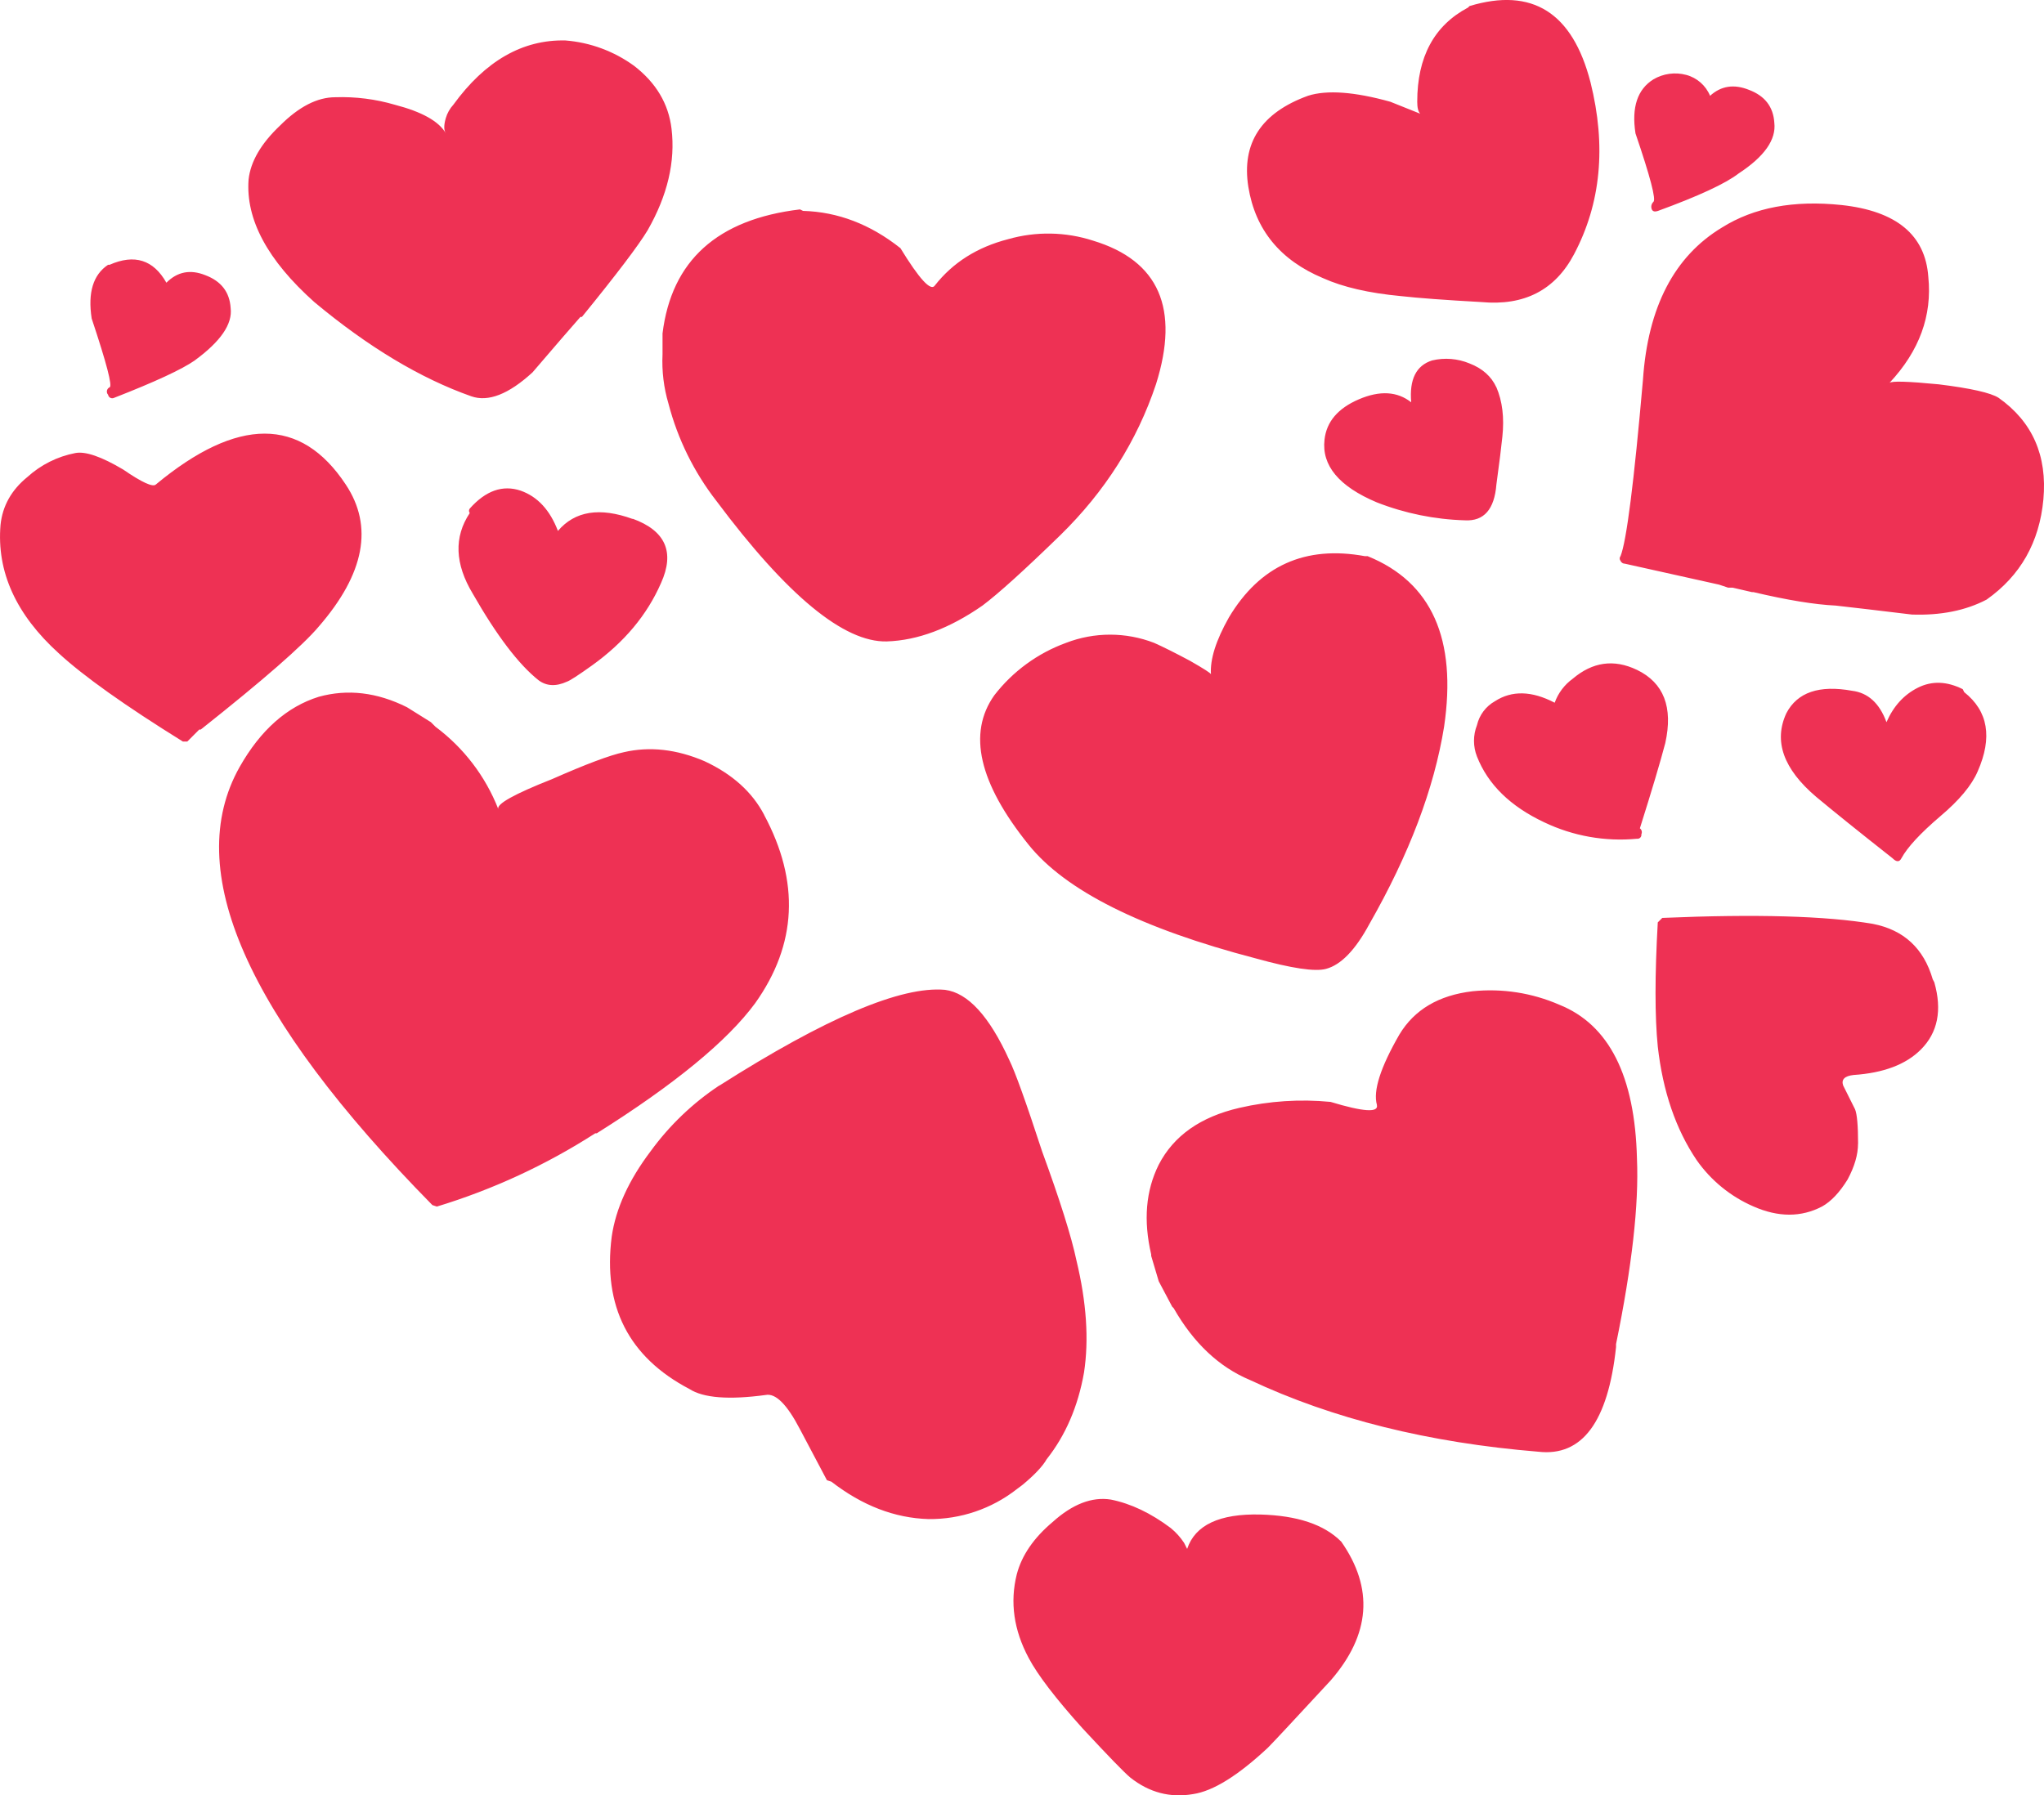
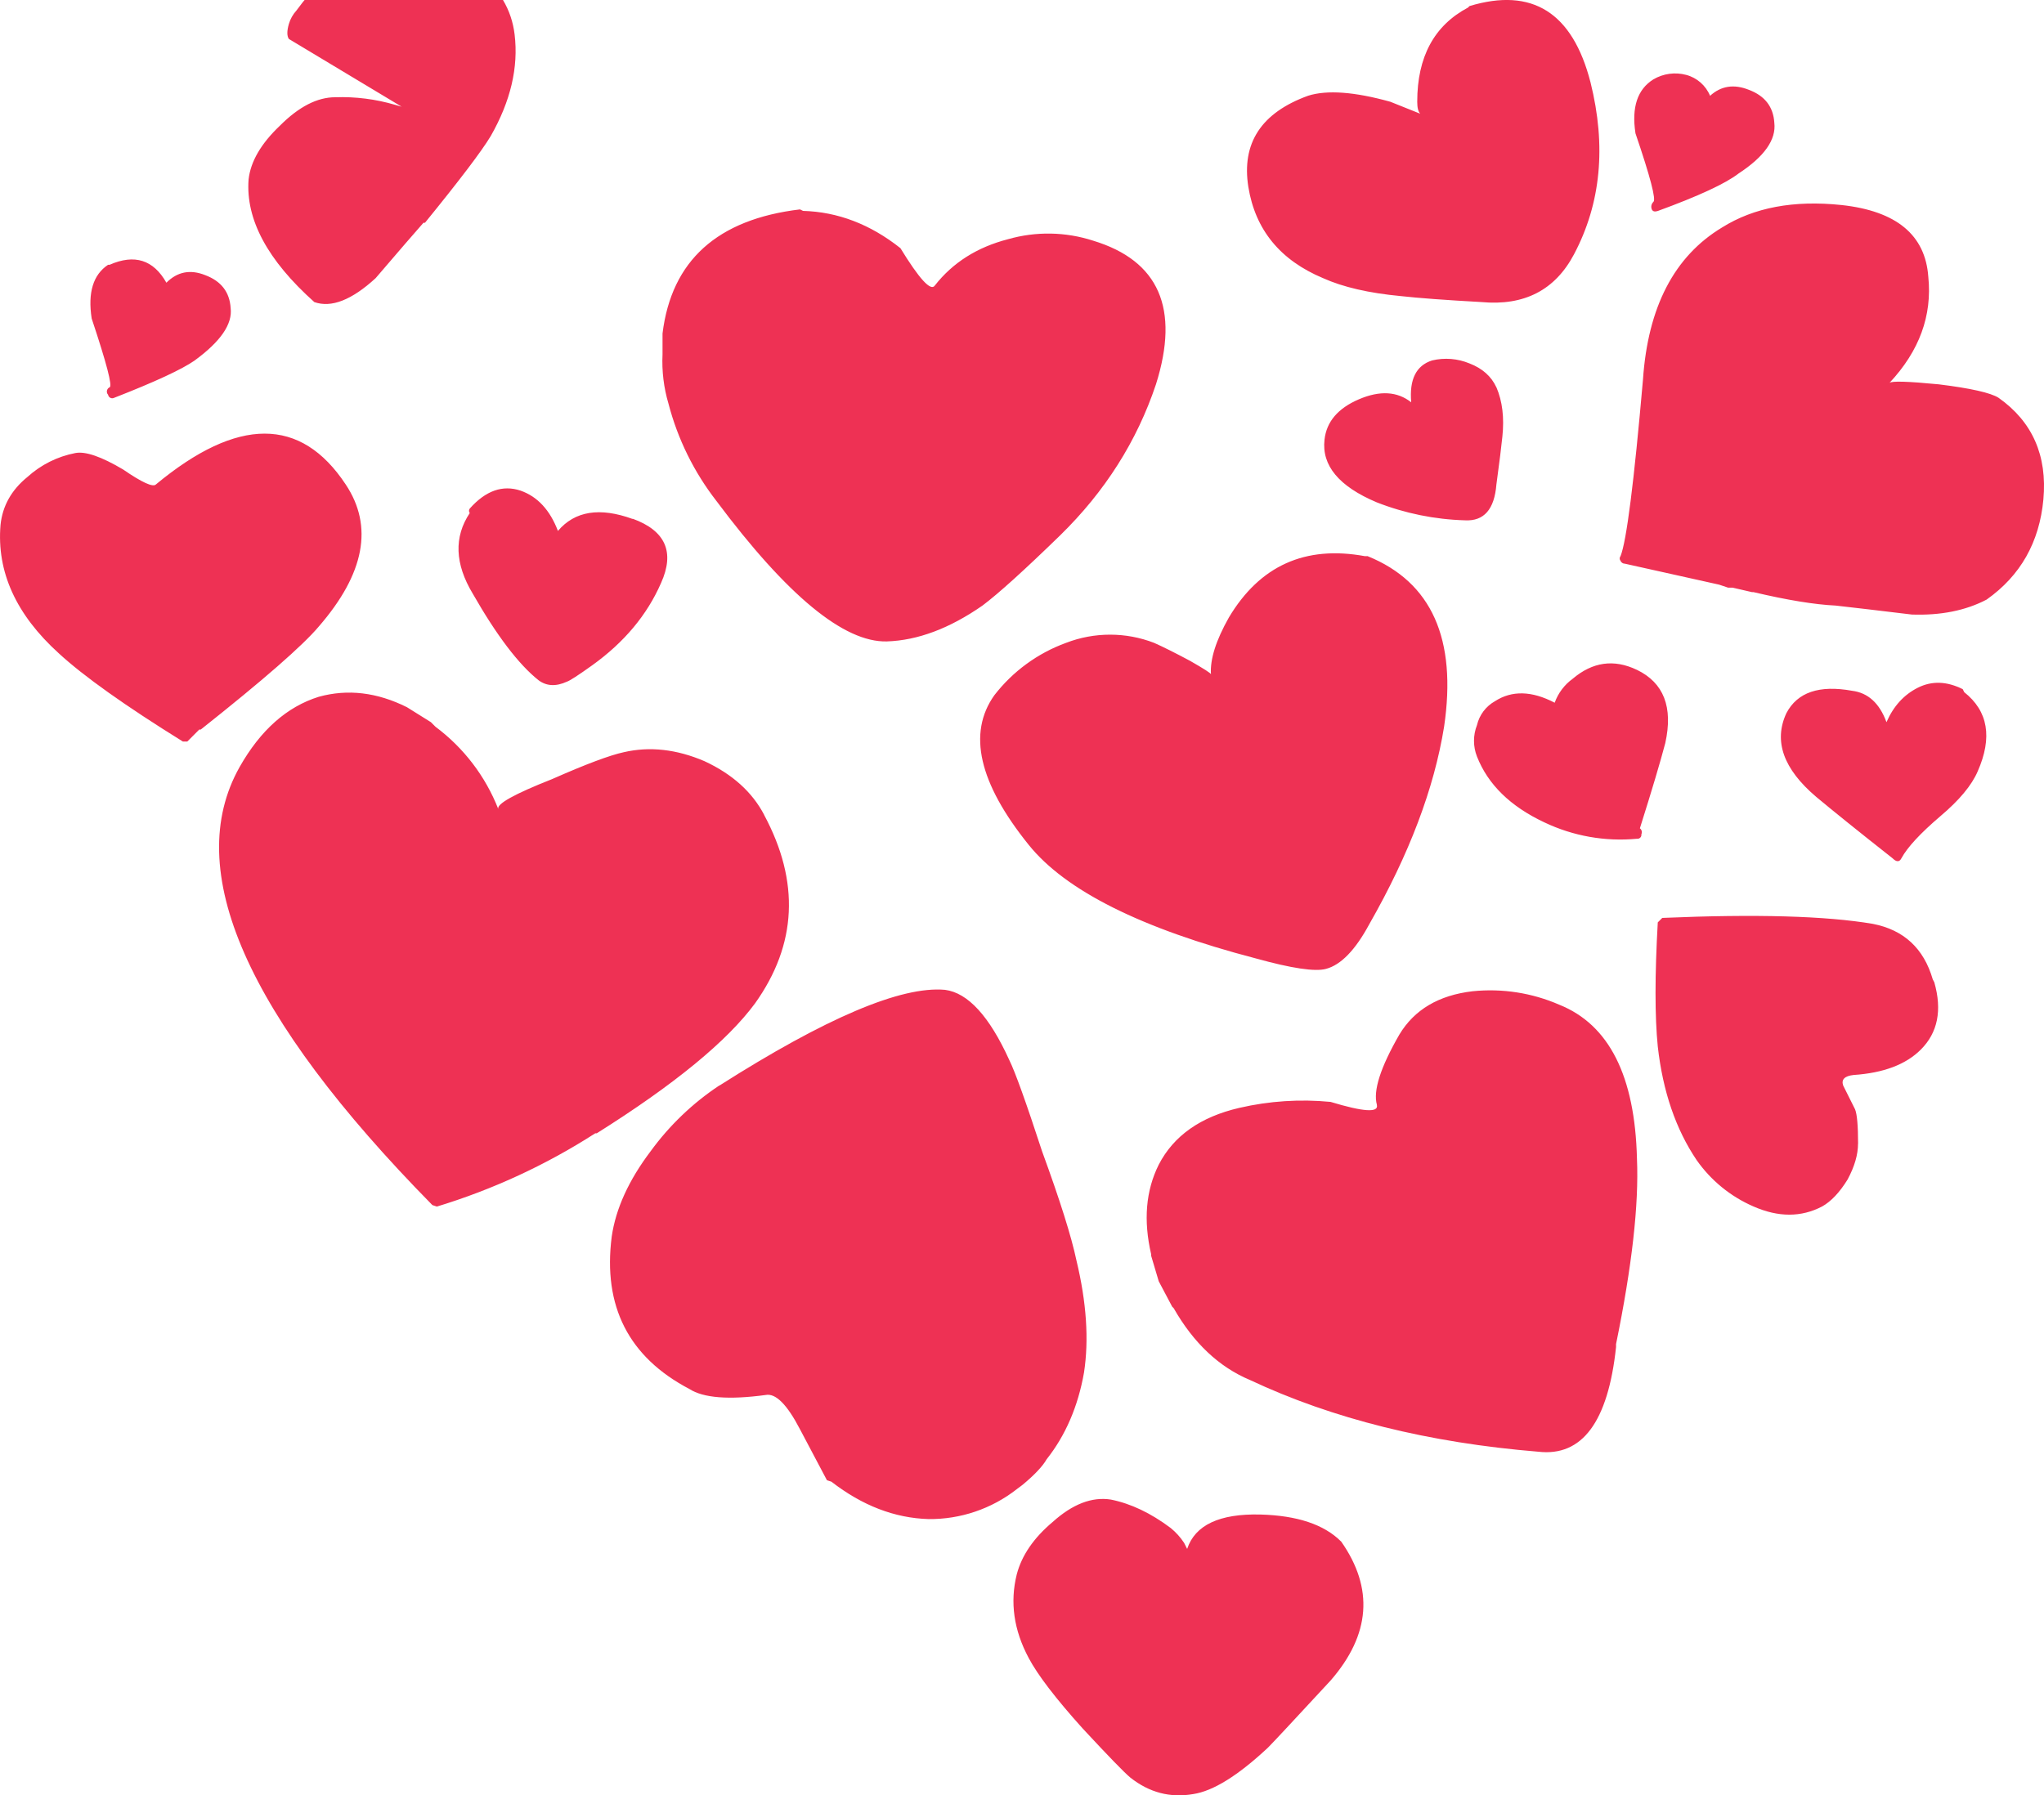
<svg xmlns="http://www.w3.org/2000/svg" version="1.0" id="Layer_1" x="0px" y="0px" viewBox="0 0 811.15 712.65" enable-background="new 0 0 811.15 712.65" xml:space="preserve">
  <title>heartdesigns_0009</title>
-   <path fill="#EE3154" d="M285.46,430.87c-10.578,7.014-19.817,15.864-27.28,26.13c-8.667,11.473-13.807,22.75-15.42,33.83  c-3.56,27.693,6.72,47.87,30.84,60.53c5.533,3.56,15.617,4.35,30.25,2.37c3.953-0.793,8.5,3.757,13.64,13.65l10.67,20.18l1.78,0.59  c12.253,9.493,25.103,14.44,38.55,14.84c12.676,0.129,25.018-4.057,35-11.87l2.37-1.78c4.747-3.953,7.91-7.317,9.49-10.09  c7.513-9.493,12.457-20.967,14.83-34.42c2-13.053,1-27.89-3-44.51c-2-9.493-6.547-23.933-13.64-43.32  c-6.327-19.387-10.66-31.453-13-36.2c-7.907-17.407-16.407-26.703-25.5-27.89c-17.393-1.58-47.243,11.087-89.55,38 M303.28,323.5  c-4.747-9.1-12.653-16.22-23.72-21.36c-11.073-4.747-21.74-5.933-32-3.56c-5.533,1.187-15.023,4.747-28.47,10.68  c-14.967,5.913-22.083,9.87-21.35,11.87c-5.094-12.992-13.723-24.298-24.91-32.64l-1.83-1.83l-9.49-5.93  c-11.86-5.933-23.527-7.317-35-4.15c-12.667,3.953-23.143,13.25-31.43,27.89c-22.933,40.747,2.567,98.707,76.5,173.88l1.78,0.59  c22.193-6.751,43.346-16.537,62.86-29.08h0.59c30.84-19.387,51.793-36.597,62.86-51.63c16.607-23.333,17.793-48.257,3.56-74.77   M532.17,611.86c-6.72-6.727-17.387-10.287-32-10.68c-16.207-0.393-25.893,4.157-29.06,13.65l-1.19-2.37  c-1.463-2.24-3.265-4.241-5.34-5.93c-7.907-5.933-15.813-9.693-23.72-11.28c-7.513-1.187-15.223,1.78-23.13,8.9  c-7.513,6.327-12.257,13.25-14.23,20.77c-2.767,11.08-1.187,22.157,4.74,33.23c3.56,6.727,10.677,16.023,21.35,27.89  c10.28,11.08,16.613,17.607,19,19.58c7.513,5.933,15.817,8.11,24.91,6.53c7.907-1.187,17.79-7.32,29.65-18.4  c2-2,10.303-10.9,24.91-26.7c15.813-18.2,17.197-36.597,4.15-55.19 M546.4,438.58c0.793,3.167-5.333,2.77-18.38-1.19  c-12.109-1.173-24.328-0.372-36.18,2.37c-15.42,3.56-26.087,11.077-32,22.55c-5.14,10.287-6.14,22.157-3,35.61v0.59l3,10.09  l5.34,10.09l0.59,0.59c7.907,13.847,17.99,23.343,30.25,28.49c32.813,15.427,70.967,24.92,114.46,28.48  c17.393,2,27.673-11.847,30.84-41.54v-1.19c6.327-30.86,9.093-55.39,8.3-73.59c-0.793-32.833-11.073-53.207-30.84-61.12  c-10.817-4.708-22.665-6.547-34.4-5.34c-13.44,1.58-23.127,7.317-29.06,17.21c-7.513,13.053-10.48,22.35-8.9,27.89 M649.59,265.89  c-9.093-4.353-17.593-3.167-25.5,3.56c-3.271,2.378-5.751,5.685-7.12,9.49c-9.093-4.747-17-4.943-23.72-0.59  c-3.598,2.026-6.181,5.469-7.12,9.49c-1.577,4.004-1.577,8.456,0,12.46c4.347,11.08,13.243,19.783,26.69,26.11  c11.439,5.466,24.148,7.723,36.77,6.53c0.858,0.125,1.655-0.469,1.78-1.327c0.022-0.15,0.022-0.303,0-0.453  c0.388-0.83,0.142-1.818-0.59-2.37c4.747-15.033,8.107-26.31,10.08-33.83c3.16-14.24-0.597-23.933-11.27-29.08 M737.37,454  c0-7.12-0.397-11.67-1.19-13.65l-4.74-9.49c-0.793-2.373,0.59-3.757,4.15-4.15c11.86-0.793,20.757-4.157,26.69-10.09  c6.72-6.727,8.5-15.627,5.34-26.7l-0.62-1.19c-3.56-12.267-11.467-19.6-23.72-22c-18.58-3.167-46.453-3.957-83.62-2.37l-1.78,1.78  c-1.187,20.967-1.187,37.383,0,49.25c2,17.8,7.14,32.833,15.42,45.1c5.67,8.097,13.472,14.466,22.54,18.4  c9.887,4.353,18.98,4.353,27.28,0c3.56-2,6.92-5.56,10.08-10.68c2.767-5.14,4.15-9.887,4.15-14.24 M748.62,286.62  c-2.76-7.487-7.3-11.627-13.62-12.42c-13.047-2.373-21.743,0.593-26.09,8.9c-5.14,11.08-1.187,22.157,11.86,33.23  c7.113,5.933,17.197,14.043,30.25,24.33c1.58,1.58,2.767,1.58,3.56,0c2.36-4.347,7.5-9.9,15.42-16.66  c7.513-6.333,12.457-12.267,14.83-17.8c5.933-13.453,4.153-23.937-5.34-31.45l-0.59-1.19c-6.327-3.167-12.257-3.363-17.79-0.59  c-5.533,2.773-9.683,7.323-12.45,13.65 M643.07,220.79c-0.407,0.524-0.407,1.256,0,1.78c0.292,0.725,0.998,1.197,1.78,1.19  l37.36,8.31l3.56,1.19h1.78l7.71,1.78h0.59c13.44,3.167,24.313,4.947,32.62,5.34c7.113,0.793,17.197,1.98,30.25,3.56  c11.467,0.393,21.35-1.583,29.65-5.93c13.44-9.493,20.953-22.747,22.54-39.76c1.58-17.407-4.35-30.857-17.79-40.35  c-3.16-2-11.067-3.78-23.72-5.34c-12.267-1.193-18.793-1.38-19.58-0.56c11.86-12.667,17-26.71,15.42-42.13  c-1.187-16.613-12.653-26.107-34.4-28.48c-18.98-2-34.793,0.967-47.44,8.9c-18.98,11.433-29.447,31.593-31.4,60.48  c-3.56,40.747-6.527,64.08-8.9,70 M542.87,220.77h-1.19c-23.72-4.353-41.72,3.757-54,24.33c-5.14,9.1-7.513,16.617-7.12,22.55  c0-0.393-2.767-2.173-8.3-5.34c-5.933-3.167-10.677-5.54-14.23-7.12c-11.26-4.354-23.74-4.354-35,0  c-11.26,4.108-21.125,11.323-28.45,20.81c-10.667,15.033-6.12,34.813,13.64,59.34c14.627,18.2,44.673,33.233,90.14,45.1  c14.233,3.953,23.523,5.337,27.87,4.15c5.933-1.58,11.667-7.513,17.2-17.8c15.813-27.693,25.697-53.803,29.65-78.33  c5.14-34.813-4.943-57.363-30.25-67.65 M593.83,153.75c-2-4.353-5.557-7.517-10.67-9.49c-4.695-1.946-9.885-2.362-14.83-1.19  c-6.327,2-9.093,7.54-8.3,16.62c-5.533-4.353-12.453-4.75-20.76-1.19s-12.853,8.893-13.64,16  c-1.187,10.287,5.733,18.593,20.76,24.92c11.169,4.372,23.01,6.781,35,7.12c7.513,0.393,11.663-4.353,12.45-14.24  c1.187-8.707,1.977-15.04,2.37-19c0.793-7.513,0.003-14.04-2.37-19.58 M519.12,38c-18.58,6.733-26.487,18.803-23.72,36.21  c2.767,17.013,12.65,29.08,29.65,36.2c7.907,3.56,18.187,5.933,30.84,7.12c7.12,0.793,17.787,1.583,32,2.37  c17,1.58,29.257-4.753,36.77-19c10.667-20.173,12.84-42.92,6.52-68.24c-7.12-27.693-23.12-37.78-48-30.26l-0.6,0.6  c-13.44,7.12-20.16,19.583-20.16,37.39c0,2.373,0.397,3.957,1.19,4.75l-11.86-4.75C537.51,36.43,526.633,35.633,519.12,38   M649,52.85c5.933,17.407,8.307,26.507,7.12,27.3c-0.801,0.78-1.036,1.975-0.59,3c0.393,0.793,1.183,0.99,2.37,0.59  c16.213-5.933,26.88-10.88,32-14.84c10.28-6.727,15.023-13.453,14.23-20.18c-0.393-6.327-3.753-10.68-10.08-13.06  c-5.933-2.373-11.073-1.583-15.42,2.37c-1.689-4.102-5.201-7.177-9.49-8.31c-4.397-1.17-9.079-0.529-13,1.78  c-6.327,3.953-8.7,11.073-7.12,21.36 M318.67,83.71l-1.19-0.59c-32.813,3.92-51,20.337-54.56,49.25v8.31  c-0.317,6.614,0.485,13.233,2.37,19.58c3.651,14.012,10.116,27.135,19,38.57c28.073,37.587,50.61,56.18,67.61,55.78  c12.253-0.393,24.92-5.14,38-14.24c6.327-4.747,16.607-14.043,30.84-27.89c17.793-17.407,30.46-37.387,38-59.94  c9.487-30.067,1.183-49.067-24.91-57c-10.957-3.557-22.726-3.762-33.8-0.59c-12.253,3.167-21.94,9.3-29.06,18.4  c-1.58,2.373-6.127-2.573-13.64-14.84C345.397,89.037,332.51,84.103,318.67,83.71 M251.06,206c-13.047-4.747-22.93-3.163-29.65,4.75  c-3.16-8.307-8.103-13.64-14.83-16c-7.113-2.373-13.833,0-20.16,7.12c-0.404,0.525-0.404,1.255,0,1.78  c-6.327,9.493-5.93,20.16,1.19,32c9.487,16.6,18.183,28.05,26.09,34.35c3.16,2.373,6.917,2.57,11.27,0.59  c1.187-0.393,4.547-2.57,10.08-6.53c12.667-9.1,21.76-19.98,27.28-32.64c5.533-12.267,1.777-20.773-11.27-25.52 M77.3,143.05  c10.28-7.52,15.023-14.443,14.23-20.77c-0.393-6.333-3.753-10.687-10.08-13.06c-5.933-2.373-11.073-1.373-15.42,3  c-5.14-9.1-12.653-11.473-22.54-7.12H42.9c-5.933,3.933-8.107,11.043-6.52,21.33c5.933,17.8,8.307,26.9,7.12,27.3  c-0.947,0.439-1.358,1.563-0.919,2.51c0.083,0.18,0.194,0.345,0.329,0.49c0.164,0.902,1.029,1.5,1.931,1.336  c0.153-0.028,0.3-0.077,0.439-0.146c16.213-6.333,26.88-11.28,32-14.84 M176.91,52.88c-2.767-4.747-9.487-8.507-20.16-11.28  c-7.695-2.264-15.704-3.277-23.72-3c-7.12,0-14.433,3.76-21.94,11.28C103.583,57,99.437,64.123,98.65,71.25  c-1.187,15.833,7.51,32.053,26.09,48.66c21.333,17.8,42.09,30.263,62.27,37.39c6.72,2.373,14.827-0.79,24.32-9.49  c9.487-11.08,15.82-18.413,19-22h0.59c13.827-16.993,22.52-28.457,26.08-34.39c7.907-13.847,11.07-27.297,9.49-40.35  c-1.187-9.893-6.13-18.2-14.83-24.92c-7.987-5.818-17.429-9.311-27.28-10.09c-17-0.393-31.827,8.113-44.48,25.52  c-1.395,1.527-2.421,3.354-3,5.34c-0.793,2.767-0.793,4.743,0,5.93 M10.88,189.34c-6.327,5.14-9.883,11.473-10.67,19  c-1.58,18.593,6.13,35.593,23.13,51c9.887,9.1,26.293,20.767,49.22,35h1.78l4.74-4.75h0.59c24.887-19.727,40.503-33.363,46.85-40.91  c18.187-20.967,21.743-39.76,10.67-56.38c-17.793-26.9-42.9-26.9-75.32,0c-1.187,1.187-5.52-0.79-13-5.93  c-8.667-5.14-15-7.317-19-6.53C22.788,181.203,16.218,184.49,10.88,189.34z" />
+   <path fill="#EE3154" d="M285.46,430.87c-10.578,7.014-19.817,15.864-27.28,26.13c-8.667,11.473-13.807,22.75-15.42,33.83  c-3.56,27.693,6.72,47.87,30.84,60.53c5.533,3.56,15.617,4.35,30.25,2.37c3.953-0.793,8.5,3.757,13.64,13.65l10.67,20.18l1.78,0.59  c12.253,9.493,25.103,14.44,38.55,14.84c12.676,0.129,25.018-4.057,35-11.87l2.37-1.78c4.747-3.953,7.91-7.317,9.49-10.09  c7.513-9.493,12.457-20.967,14.83-34.42c2-13.053,1-27.89-3-44.51c-2-9.493-6.547-23.933-13.64-43.32  c-6.327-19.387-10.66-31.453-13-36.2c-7.907-17.407-16.407-26.703-25.5-27.89c-17.393-1.58-47.243,11.087-89.55,38 M303.28,323.5  c-4.747-9.1-12.653-16.22-23.72-21.36c-11.073-4.747-21.74-5.933-32-3.56c-5.533,1.187-15.023,4.747-28.47,10.68  c-14.967,5.913-22.083,9.87-21.35,11.87c-5.094-12.992-13.723-24.298-24.91-32.64l-1.83-1.83l-9.49-5.93  c-11.86-5.933-23.527-7.317-35-4.15c-12.667,3.953-23.143,13.25-31.43,27.89c-22.933,40.747,2.567,98.707,76.5,173.88l1.78,0.59  c22.193-6.751,43.346-16.537,62.86-29.08h0.59c30.84-19.387,51.793-36.597,62.86-51.63c16.607-23.333,17.793-48.257,3.56-74.77   M532.17,611.86c-6.72-6.727-17.387-10.287-32-10.68c-16.207-0.393-25.893,4.157-29.06,13.65l-1.19-2.37  c-1.463-2.24-3.265-4.241-5.34-5.93c-7.907-5.933-15.813-9.693-23.72-11.28c-7.513-1.187-15.223,1.78-23.13,8.9  c-7.513,6.327-12.257,13.25-14.23,20.77c-2.767,11.08-1.187,22.157,4.74,33.23c3.56,6.727,10.677,16.023,21.35,27.89  c10.28,11.08,16.613,17.607,19,19.58c7.513,5.933,15.817,8.11,24.91,6.53c7.907-1.187,17.79-7.32,29.65-18.4  c2-2,10.303-10.9,24.91-26.7c15.813-18.2,17.197-36.597,4.15-55.19 M546.4,438.58c0.793,3.167-5.333,2.77-18.38-1.19  c-12.109-1.173-24.328-0.372-36.18,2.37c-15.42,3.56-26.087,11.077-32,22.55c-5.14,10.287-6.14,22.157-3,35.61v0.59l3,10.09  l5.34,10.09l0.59,0.59c7.907,13.847,17.99,23.343,30.25,28.49c32.813,15.427,70.967,24.92,114.46,28.48  c17.393,2,27.673-11.847,30.84-41.54v-1.19c6.327-30.86,9.093-55.39,8.3-73.59c-0.793-32.833-11.073-53.207-30.84-61.12  c-10.817-4.708-22.665-6.547-34.4-5.34c-13.44,1.58-23.127,7.317-29.06,17.21c-7.513,13.053-10.48,22.35-8.9,27.89 M649.59,265.89  c-9.093-4.353-17.593-3.167-25.5,3.56c-3.271,2.378-5.751,5.685-7.12,9.49c-9.093-4.747-17-4.943-23.72-0.59  c-3.598,2.026-6.181,5.469-7.12,9.49c-1.577,4.004-1.577,8.456,0,12.46c4.347,11.08,13.243,19.783,26.69,26.11  c11.439,5.466,24.148,7.723,36.77,6.53c0.858,0.125,1.655-0.469,1.78-1.327c0.022-0.15,0.022-0.303,0-0.453  c0.388-0.83,0.142-1.818-0.59-2.37c4.747-15.033,8.107-26.31,10.08-33.83c3.16-14.24-0.597-23.933-11.27-29.08 M737.37,454  c0-7.12-0.397-11.67-1.19-13.65l-4.74-9.49c-0.793-2.373,0.59-3.757,4.15-4.15c11.86-0.793,20.757-4.157,26.69-10.09  c6.72-6.727,8.5-15.627,5.34-26.7l-0.62-1.19c-3.56-12.267-11.467-19.6-23.72-22c-18.58-3.167-46.453-3.957-83.62-2.37l-1.78,1.78  c-1.187,20.967-1.187,37.383,0,49.25c2,17.8,7.14,32.833,15.42,45.1c5.67,8.097,13.472,14.466,22.54,18.4  c9.887,4.353,18.98,4.353,27.28,0c3.56-2,6.92-5.56,10.08-10.68c2.767-5.14,4.15-9.887,4.15-14.24 M748.62,286.62  c-2.76-7.487-7.3-11.627-13.62-12.42c-13.047-2.373-21.743,0.593-26.09,8.9c-5.14,11.08-1.187,22.157,11.86,33.23  c7.113,5.933,17.197,14.043,30.25,24.33c1.58,1.58,2.767,1.58,3.56,0c2.36-4.347,7.5-9.9,15.42-16.66  c7.513-6.333,12.457-12.267,14.83-17.8c5.933-13.453,4.153-23.937-5.34-31.45l-0.59-1.19c-6.327-3.167-12.257-3.363-17.79-0.59  c-5.533,2.773-9.683,7.323-12.45,13.65 M643.07,220.79c-0.407,0.524-0.407,1.256,0,1.78c0.292,0.725,0.998,1.197,1.78,1.19  l37.36,8.31l3.56,1.19h1.78l7.71,1.78h0.59c13.44,3.167,24.313,4.947,32.62,5.34c7.113,0.793,17.197,1.98,30.25,3.56  c11.467,0.393,21.35-1.583,29.65-5.93c13.44-9.493,20.953-22.747,22.54-39.76c1.58-17.407-4.35-30.857-17.79-40.35  c-3.16-2-11.067-3.78-23.72-5.34c-12.267-1.193-18.793-1.38-19.58-0.56c11.86-12.667,17-26.71,15.42-42.13  c-1.187-16.613-12.653-26.107-34.4-28.48c-18.98-2-34.793,0.967-47.44,8.9c-18.98,11.433-29.447,31.593-31.4,60.48  c-3.56,40.747-6.527,64.08-8.9,70 M542.87,220.77h-1.19c-23.72-4.353-41.72,3.757-54,24.33c-5.14,9.1-7.513,16.617-7.12,22.55  c0-0.393-2.767-2.173-8.3-5.34c-5.933-3.167-10.677-5.54-14.23-7.12c-11.26-4.354-23.74-4.354-35,0  c-11.26,4.108-21.125,11.323-28.45,20.81c-10.667,15.033-6.12,34.813,13.64,59.34c14.627,18.2,44.673,33.233,90.14,45.1  c14.233,3.953,23.523,5.337,27.87,4.15c5.933-1.58,11.667-7.513,17.2-17.8c15.813-27.693,25.697-53.803,29.65-78.33  c5.14-34.813-4.943-57.363-30.25-67.65 M593.83,153.75c-2-4.353-5.557-7.517-10.67-9.49c-4.695-1.946-9.885-2.362-14.83-1.19  c-6.327,2-9.093,7.54-8.3,16.62c-5.533-4.353-12.453-4.75-20.76-1.19s-12.853,8.893-13.64,16  c-1.187,10.287,5.733,18.593,20.76,24.92c11.169,4.372,23.01,6.781,35,7.12c7.513,0.393,11.663-4.353,12.45-14.24  c1.187-8.707,1.977-15.04,2.37-19c0.793-7.513,0.003-14.04-2.37-19.58 M519.12,38c-18.58,6.733-26.487,18.803-23.72,36.21  c2.767,17.013,12.65,29.08,29.65,36.2c7.907,3.56,18.187,5.933,30.84,7.12c7.12,0.793,17.787,1.583,32,2.37  c17,1.58,29.257-4.753,36.77-19c10.667-20.173,12.84-42.92,6.52-68.24c-7.12-27.693-23.12-37.78-48-30.26l-0.6,0.6  c-13.44,7.12-20.16,19.583-20.16,37.39c0,2.373,0.397,3.957,1.19,4.75l-11.86-4.75C537.51,36.43,526.633,35.633,519.12,38   M649,52.85c5.933,17.407,8.307,26.507,7.12,27.3c-0.801,0.78-1.036,1.975-0.59,3c0.393,0.793,1.183,0.99,2.37,0.59  c16.213-5.933,26.88-10.88,32-14.84c10.28-6.727,15.023-13.453,14.23-20.18c-0.393-6.327-3.753-10.68-10.08-13.06  c-5.933-2.373-11.073-1.583-15.42,2.37c-1.689-4.102-5.201-7.177-9.49-8.31c-4.397-1.17-9.079-0.529-13,1.78  c-6.327,3.953-8.7,11.073-7.12,21.36 M318.67,83.71l-1.19-0.59c-32.813,3.92-51,20.337-54.56,49.25v8.31  c-0.317,6.614,0.485,13.233,2.37,19.58c3.651,14.012,10.116,27.135,19,38.57c28.073,37.587,50.61,56.18,67.61,55.78  c12.253-0.393,24.92-5.14,38-14.24c6.327-4.747,16.607-14.043,30.84-27.89c17.793-17.407,30.46-37.387,38-59.94  c9.487-30.067,1.183-49.067-24.91-57c-10.957-3.557-22.726-3.762-33.8-0.59c-12.253,3.167-21.94,9.3-29.06,18.4  c-1.58,2.373-6.127-2.573-13.64-14.84C345.397,89.037,332.51,84.103,318.67,83.71 M251.06,206c-13.047-4.747-22.93-3.163-29.65,4.75  c-3.16-8.307-8.103-13.64-14.83-16c-7.113-2.373-13.833,0-20.16,7.12c-0.404,0.525-0.404,1.255,0,1.78  c-6.327,9.493-5.93,20.16,1.19,32c9.487,16.6,18.183,28.05,26.09,34.35c3.16,2.373,6.917,2.57,11.27,0.59  c1.187-0.393,4.547-2.57,10.08-6.53c12.667-9.1,21.76-19.98,27.28-32.64c5.533-12.267,1.777-20.773-11.27-25.52 M77.3,143.05  c10.28-7.52,15.023-14.443,14.23-20.77c-0.393-6.333-3.753-10.687-10.08-13.06c-5.933-2.373-11.073-1.373-15.42,3  c-5.14-9.1-12.653-11.473-22.54-7.12H42.9c-5.933,3.933-8.107,11.043-6.52,21.33c5.933,17.8,8.307,26.9,7.12,27.3  c-0.947,0.439-1.358,1.563-0.919,2.51c0.083,0.18,0.194,0.345,0.329,0.49c0.164,0.902,1.029,1.5,1.931,1.336  c0.153-0.028,0.3-0.077,0.439-0.146c16.213-6.333,26.88-11.28,32-14.84 M176.91,52.88c-2.767-4.747-9.487-8.507-20.16-11.28  c-7.695-2.264-15.704-3.277-23.72-3c-7.12,0-14.433,3.76-21.94,11.28C103.583,57,99.437,64.123,98.65,71.25  c-1.187,15.833,7.51,32.053,26.09,48.66c6.72,2.373,14.827-0.79,24.32-9.49  c9.487-11.08,15.82-18.413,19-22h0.59c13.827-16.993,22.52-28.457,26.08-34.39c7.907-13.847,11.07-27.297,9.49-40.35  c-1.187-9.893-6.13-18.2-14.83-24.92c-7.987-5.818-17.429-9.311-27.28-10.09c-17-0.393-31.827,8.113-44.48,25.52  c-1.395,1.527-2.421,3.354-3,5.34c-0.793,2.767-0.793,4.743,0,5.93 M10.88,189.34c-6.327,5.14-9.883,11.473-10.67,19  c-1.58,18.593,6.13,35.593,23.13,51c9.887,9.1,26.293,20.767,49.22,35h1.78l4.74-4.75h0.59c24.887-19.727,40.503-33.363,46.85-40.91  c18.187-20.967,21.743-39.76,10.67-56.38c-17.793-26.9-42.9-26.9-75.32,0c-1.187,1.187-5.52-0.79-13-5.93  c-8.667-5.14-15-7.317-19-6.53C22.788,181.203,16.218,184.49,10.88,189.34z" />
</svg>